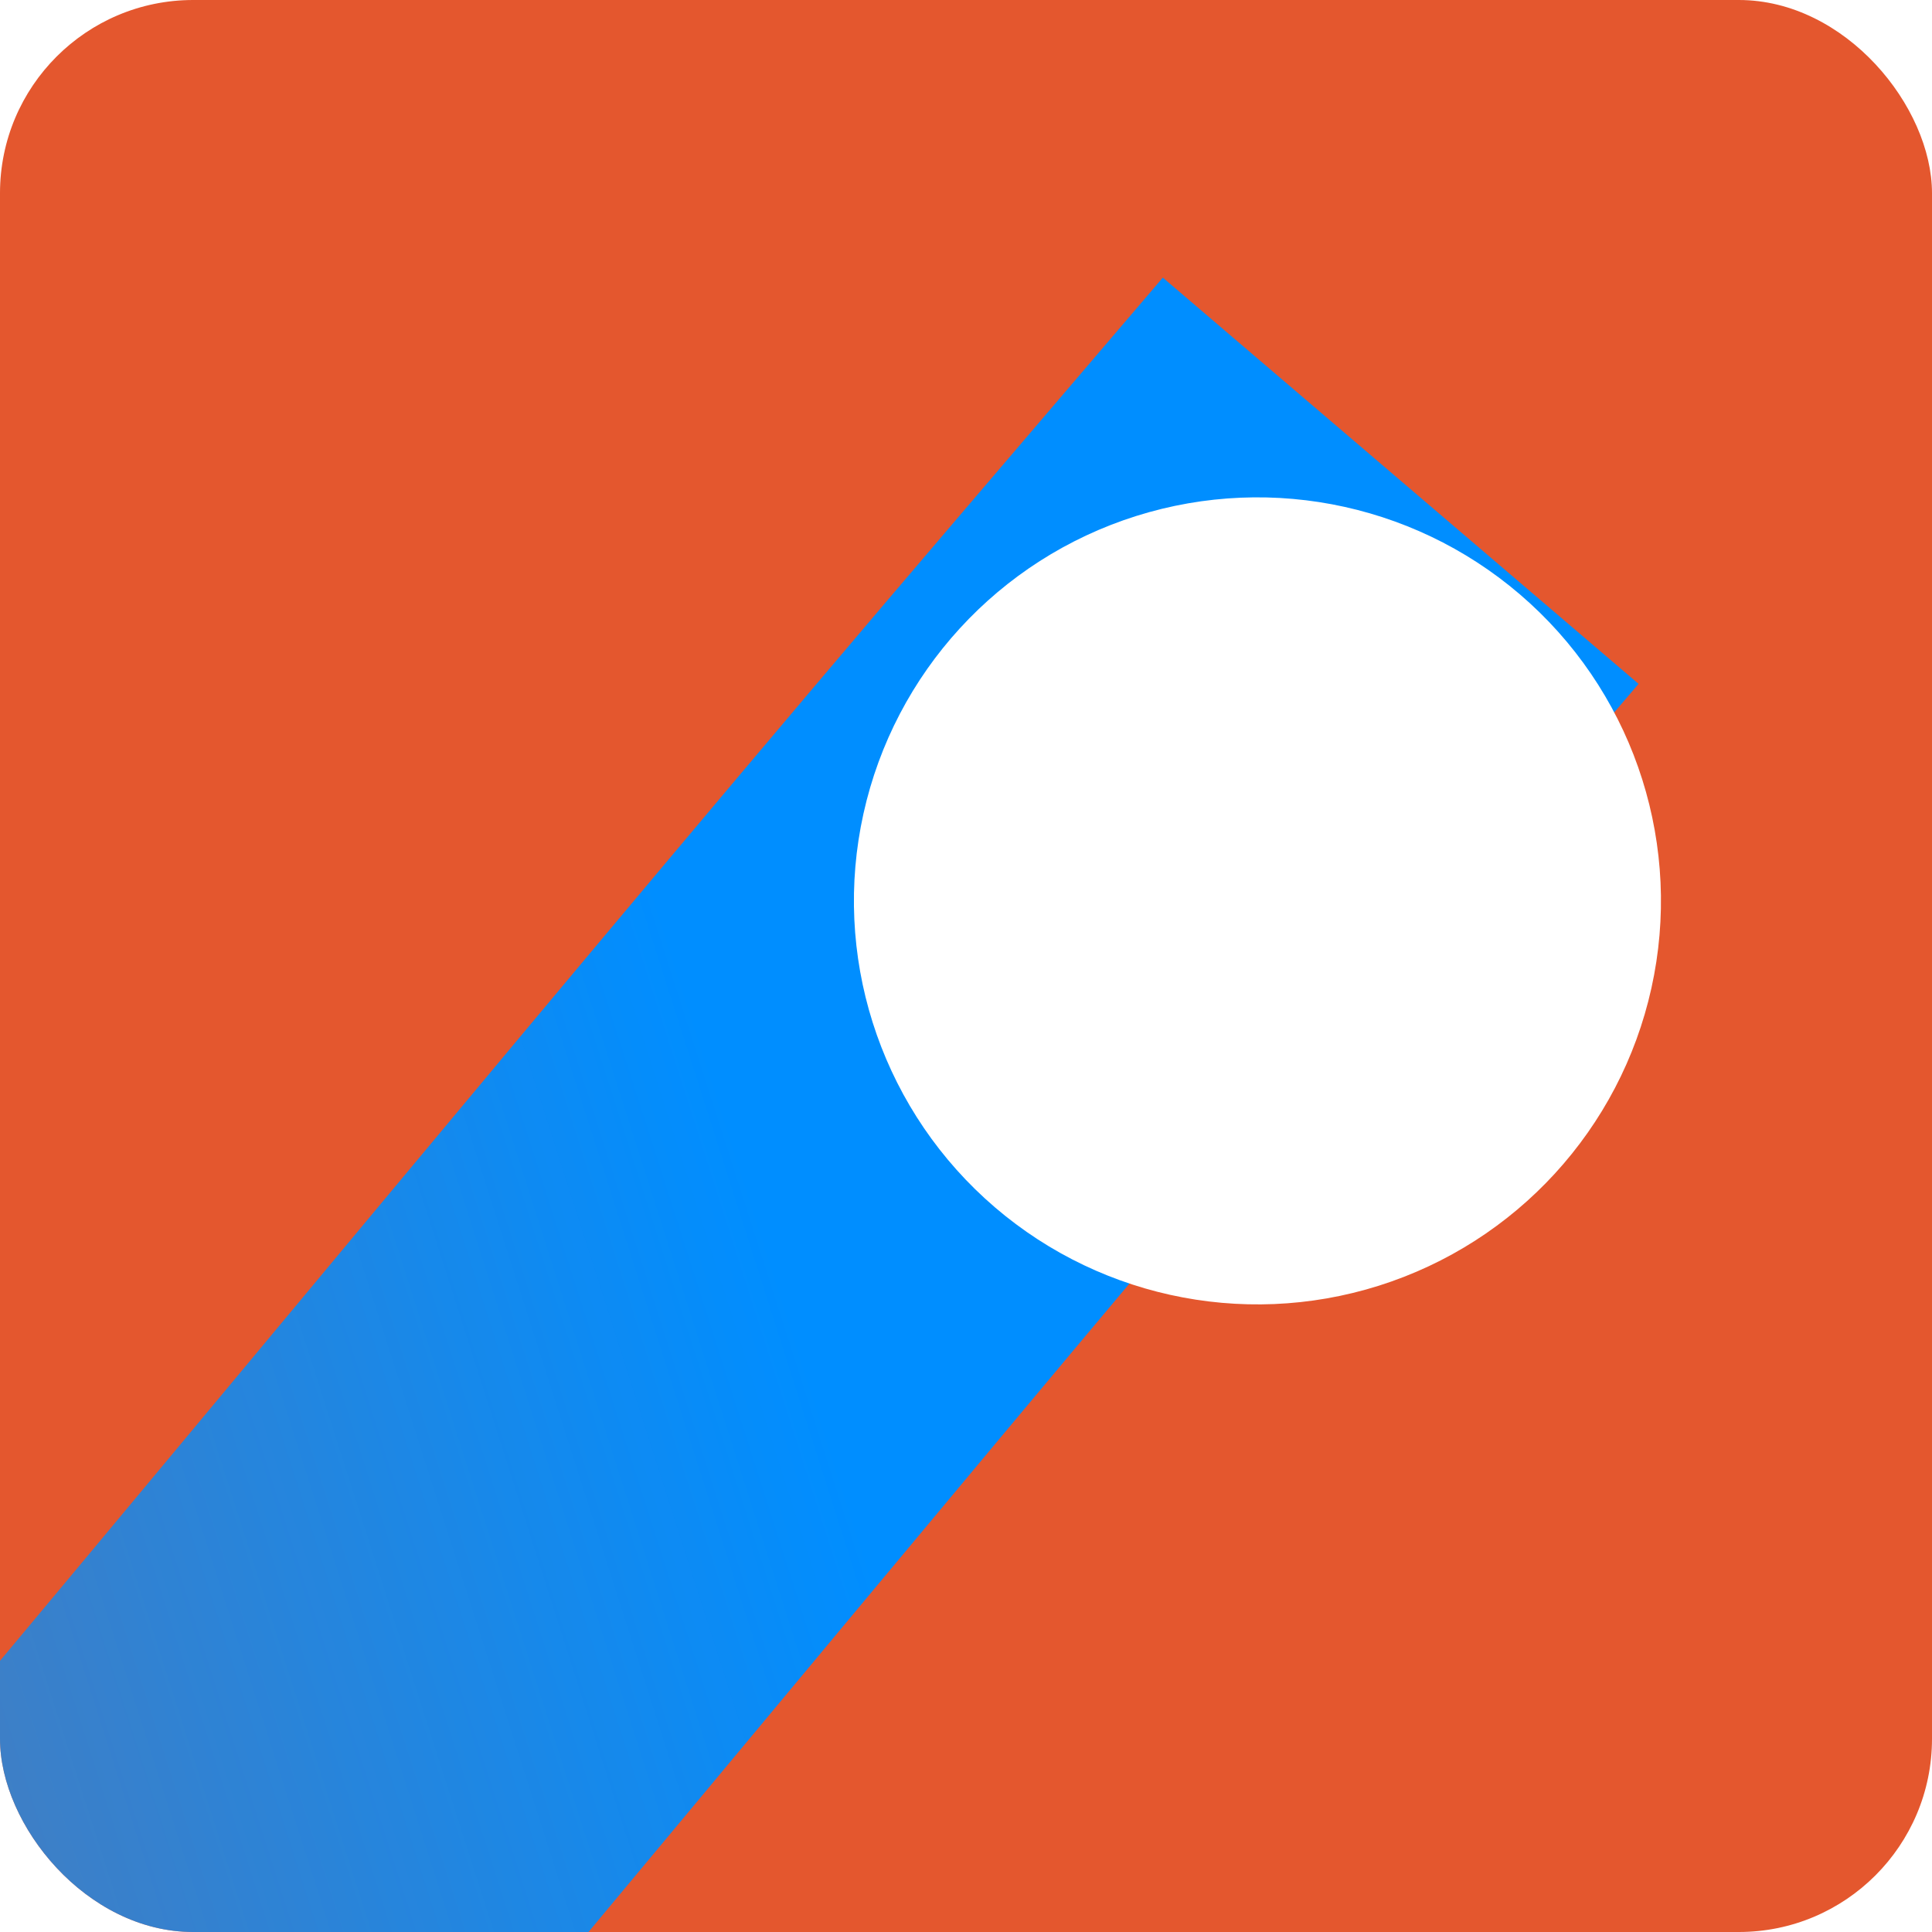
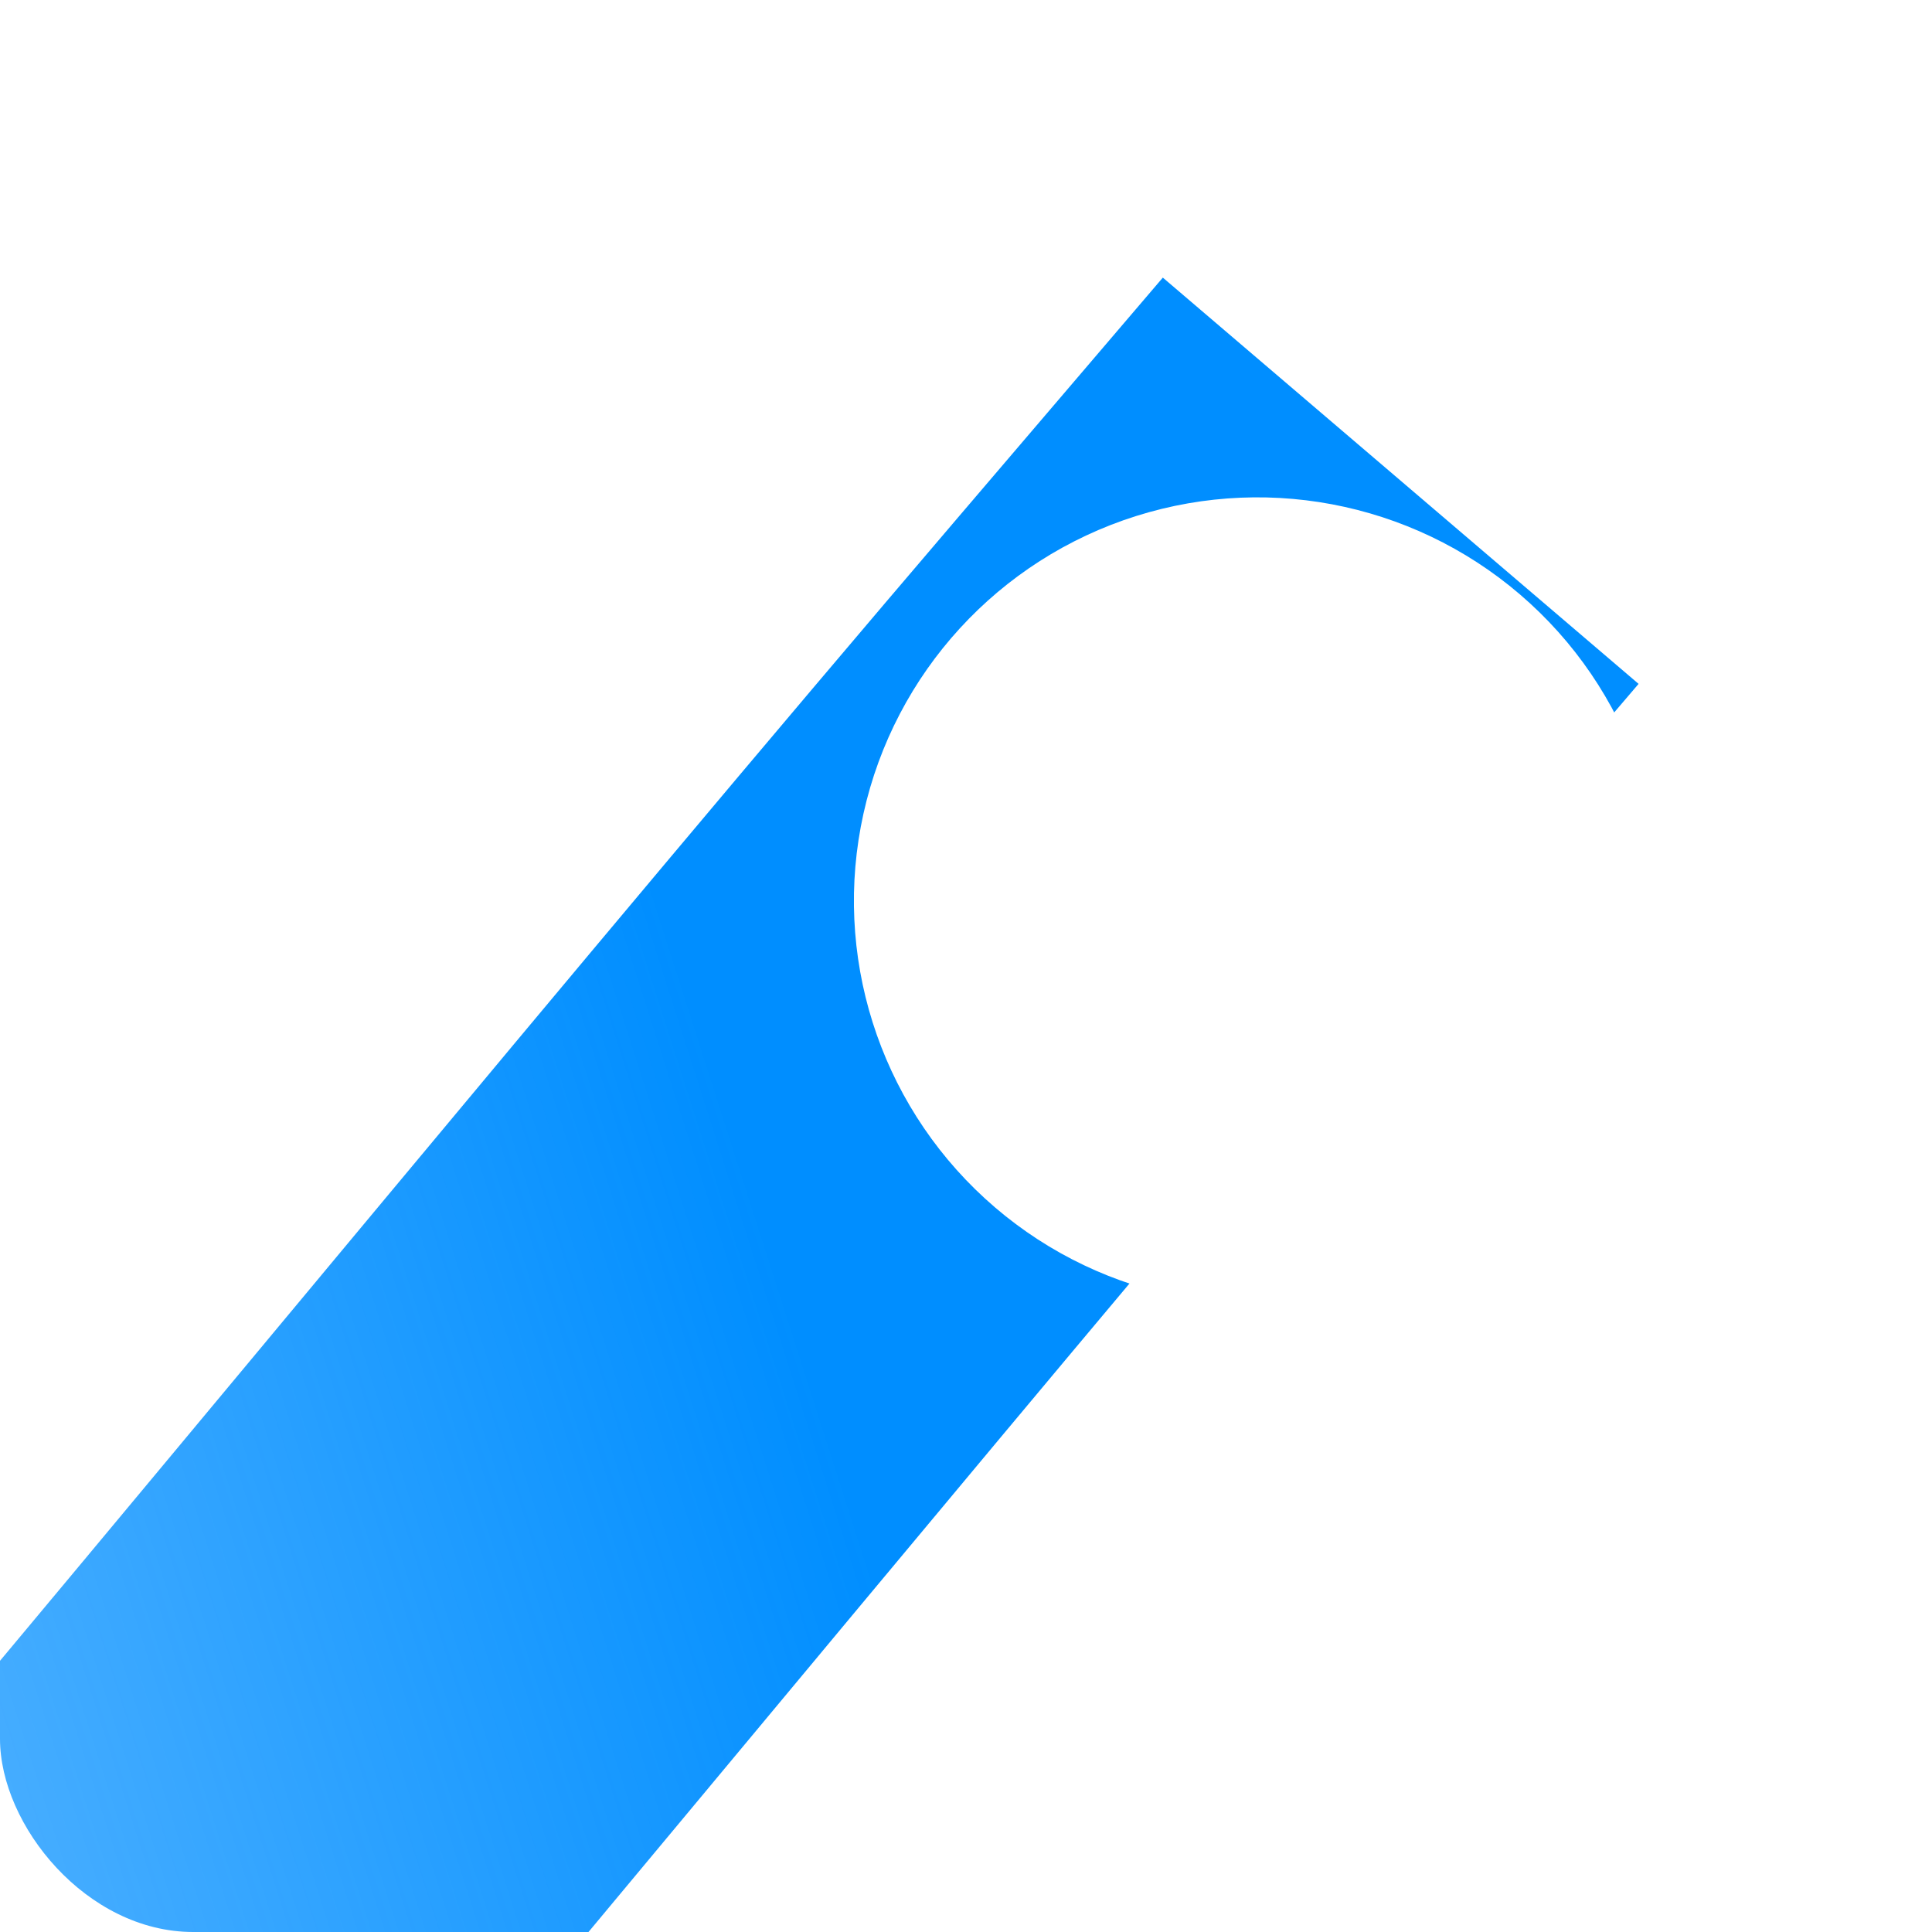
<svg xmlns="http://www.w3.org/2000/svg" width="72" height="72" viewBox="0 0 72 72" fill="none">
  <g clip-path="url(#clip0_2582_6740)">
-     <rect width="72" height="72" rx="7.2" fill="#E4572E" />
    <g clip-path="url(#clip1_2582_6740)">
-       <path d="M-109.25 100.457C-98.221 88.92 -84.581 75.559 -69.543 71.645C-53.889 67.57 -47.658 87.552 -36.619 95.481C-20.651 106.951 -9.12 90.862 1.25 78.547C15.749 61.328 30.022 43.888 44.63 26.781" stroke="url(#paint0_linear_2582_6740)" stroke-width="23.315" stroke-linecap="square" />
+       <path d="M-109.25 100.457C-98.221 88.92 -84.581 75.559 -69.543 71.645C-20.651 106.951 -9.12 90.862 1.25 78.547C15.749 61.328 30.022 43.888 44.63 26.781" stroke="url(#paint0_linear_2582_6740)" stroke-width="23.315" stroke-linecap="square" />
      <g filter="url(#filter0_dd_2582_6740)">
        <circle cx="46.861" cy="24.247" r="15.038" transform="rotate(132.486 46.861 24.247)" fill="white" />
      </g>
    </g>
  </g>
  <defs>
    <filter id="filter0_dd_2582_6740" x="24.362" y="7.343" width="44.998" height="44.999" filterUnits="userSpaceOnUse" color-interpolation-filters="sRGB">
      <feFlood flood-opacity="0" result="BackgroundImageFix" />
      <feColorMatrix in="SourceAlpha" type="matrix" values="0 0 0 0 0 0 0 0 0 0 0 0 0 0 0 0 0 0 127 0" result="hardAlpha" />
      <feOffset dy="5.596" />
      <feGaussianBlur stdDeviation="3.73" />
      <feColorMatrix type="matrix" values="0 0 0 0 0.196 0 0 0 0 0.196 0 0 0 0 0.279 0 0 0 0.08 0" />
      <feBlend mode="multiply" in2="BackgroundImageFix" result="effect1_dropShadow_2582_6740" />
      <feColorMatrix in="SourceAlpha" type="matrix" values="0 0 0 0 0 0 0 0 0 0 0 0 0 0 0 0 0 0 127 0" result="hardAlpha" />
      <feOffset dy="3.73" />
      <feGaussianBlur stdDeviation="1.865" />
      <feColorMatrix type="matrix" values="0 0 0 0 0.196 0 0 0 0 0.196 0 0 0 0 0.279 0 0 0 0.08 0" />
      <feBlend mode="multiply" in2="effect1_dropShadow_2582_6740" result="effect2_dropShadow_2582_6740" />
      <feBlend mode="normal" in="SourceGraphic" in2="effect2_dropShadow_2582_6740" result="shape" />
    </filter>
    <linearGradient id="paint0_linear_2582_6740" x1="30.002" y1="50.438" x2="-87.154" y2="87.907" gradientUnits="userSpaceOnUse">
      <stop stop-color="#008EFF" />
      <stop offset="1" stop-color="#008EFF" stop-opacity="0" />
    </linearGradient>
    <clipPath id="clip0_2582_6740">
      <rect width="72" height="72" rx="7.2" fill="white" />
    </clipPath>
    <clipPath id="clip1_2582_6740">
      <rect width="198.179" height="119.373" fill="white" transform="translate(-130 3)" />
    </clipPath>
  </defs>
</svg>